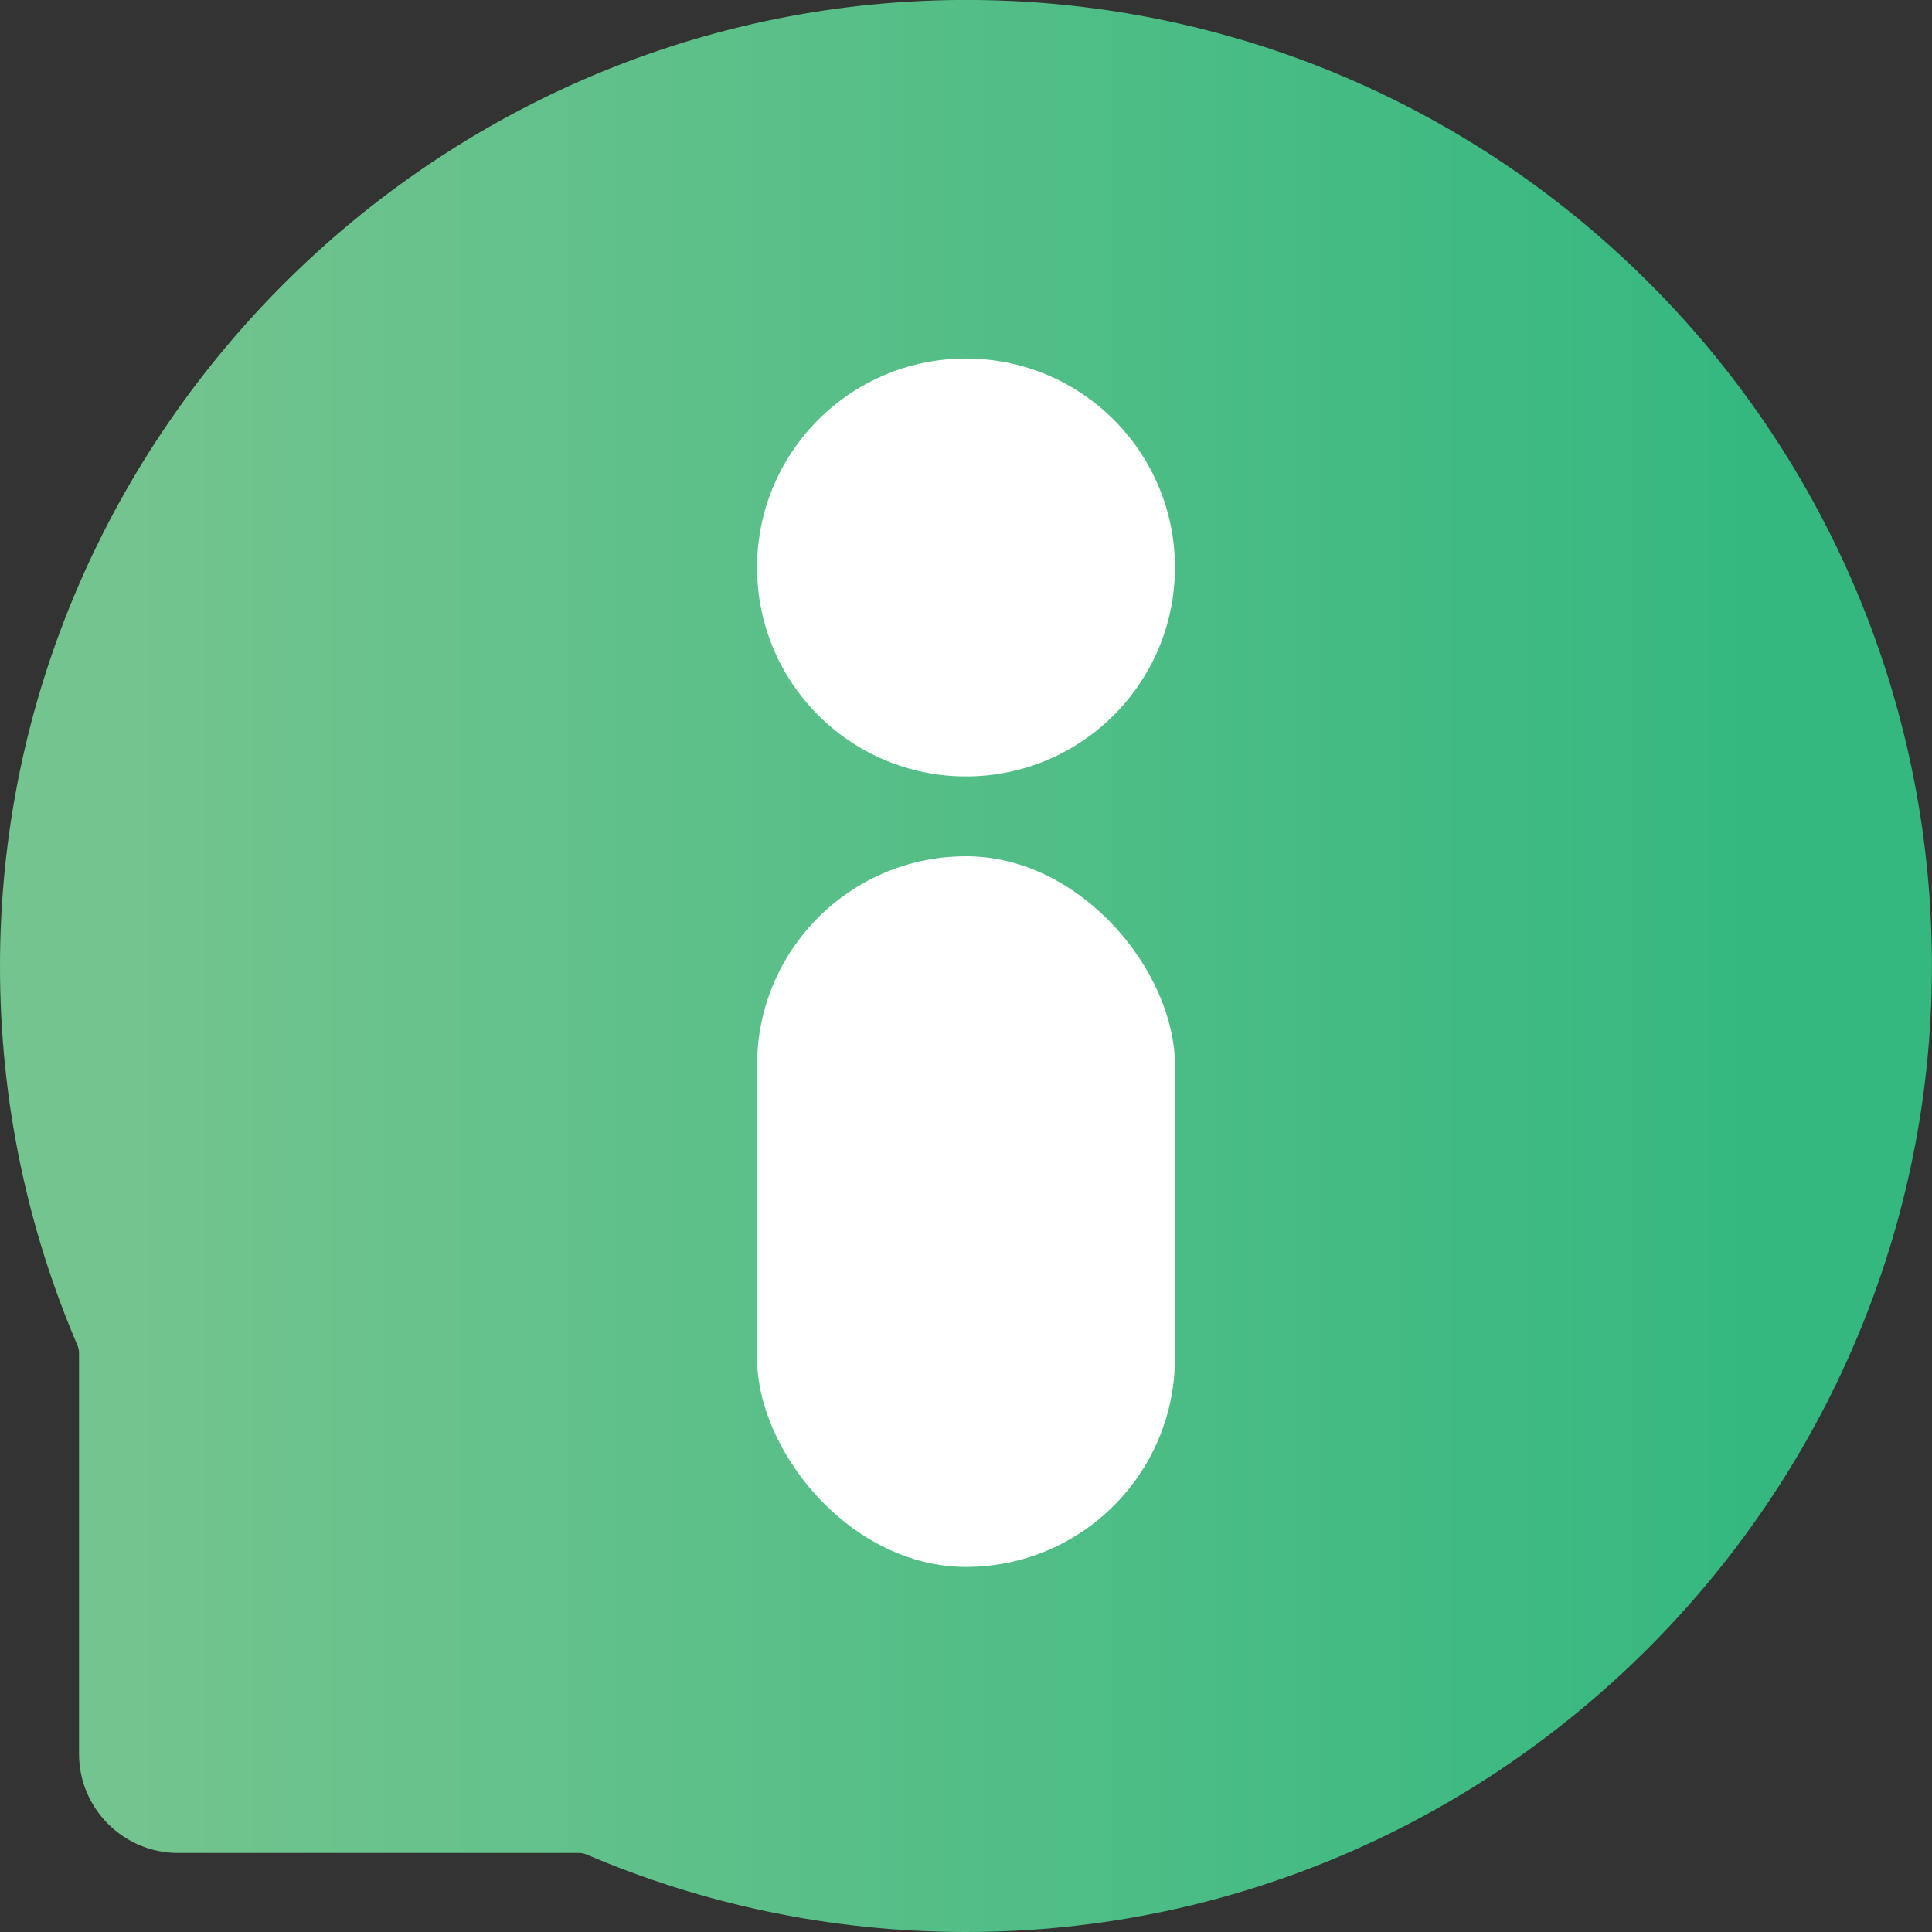
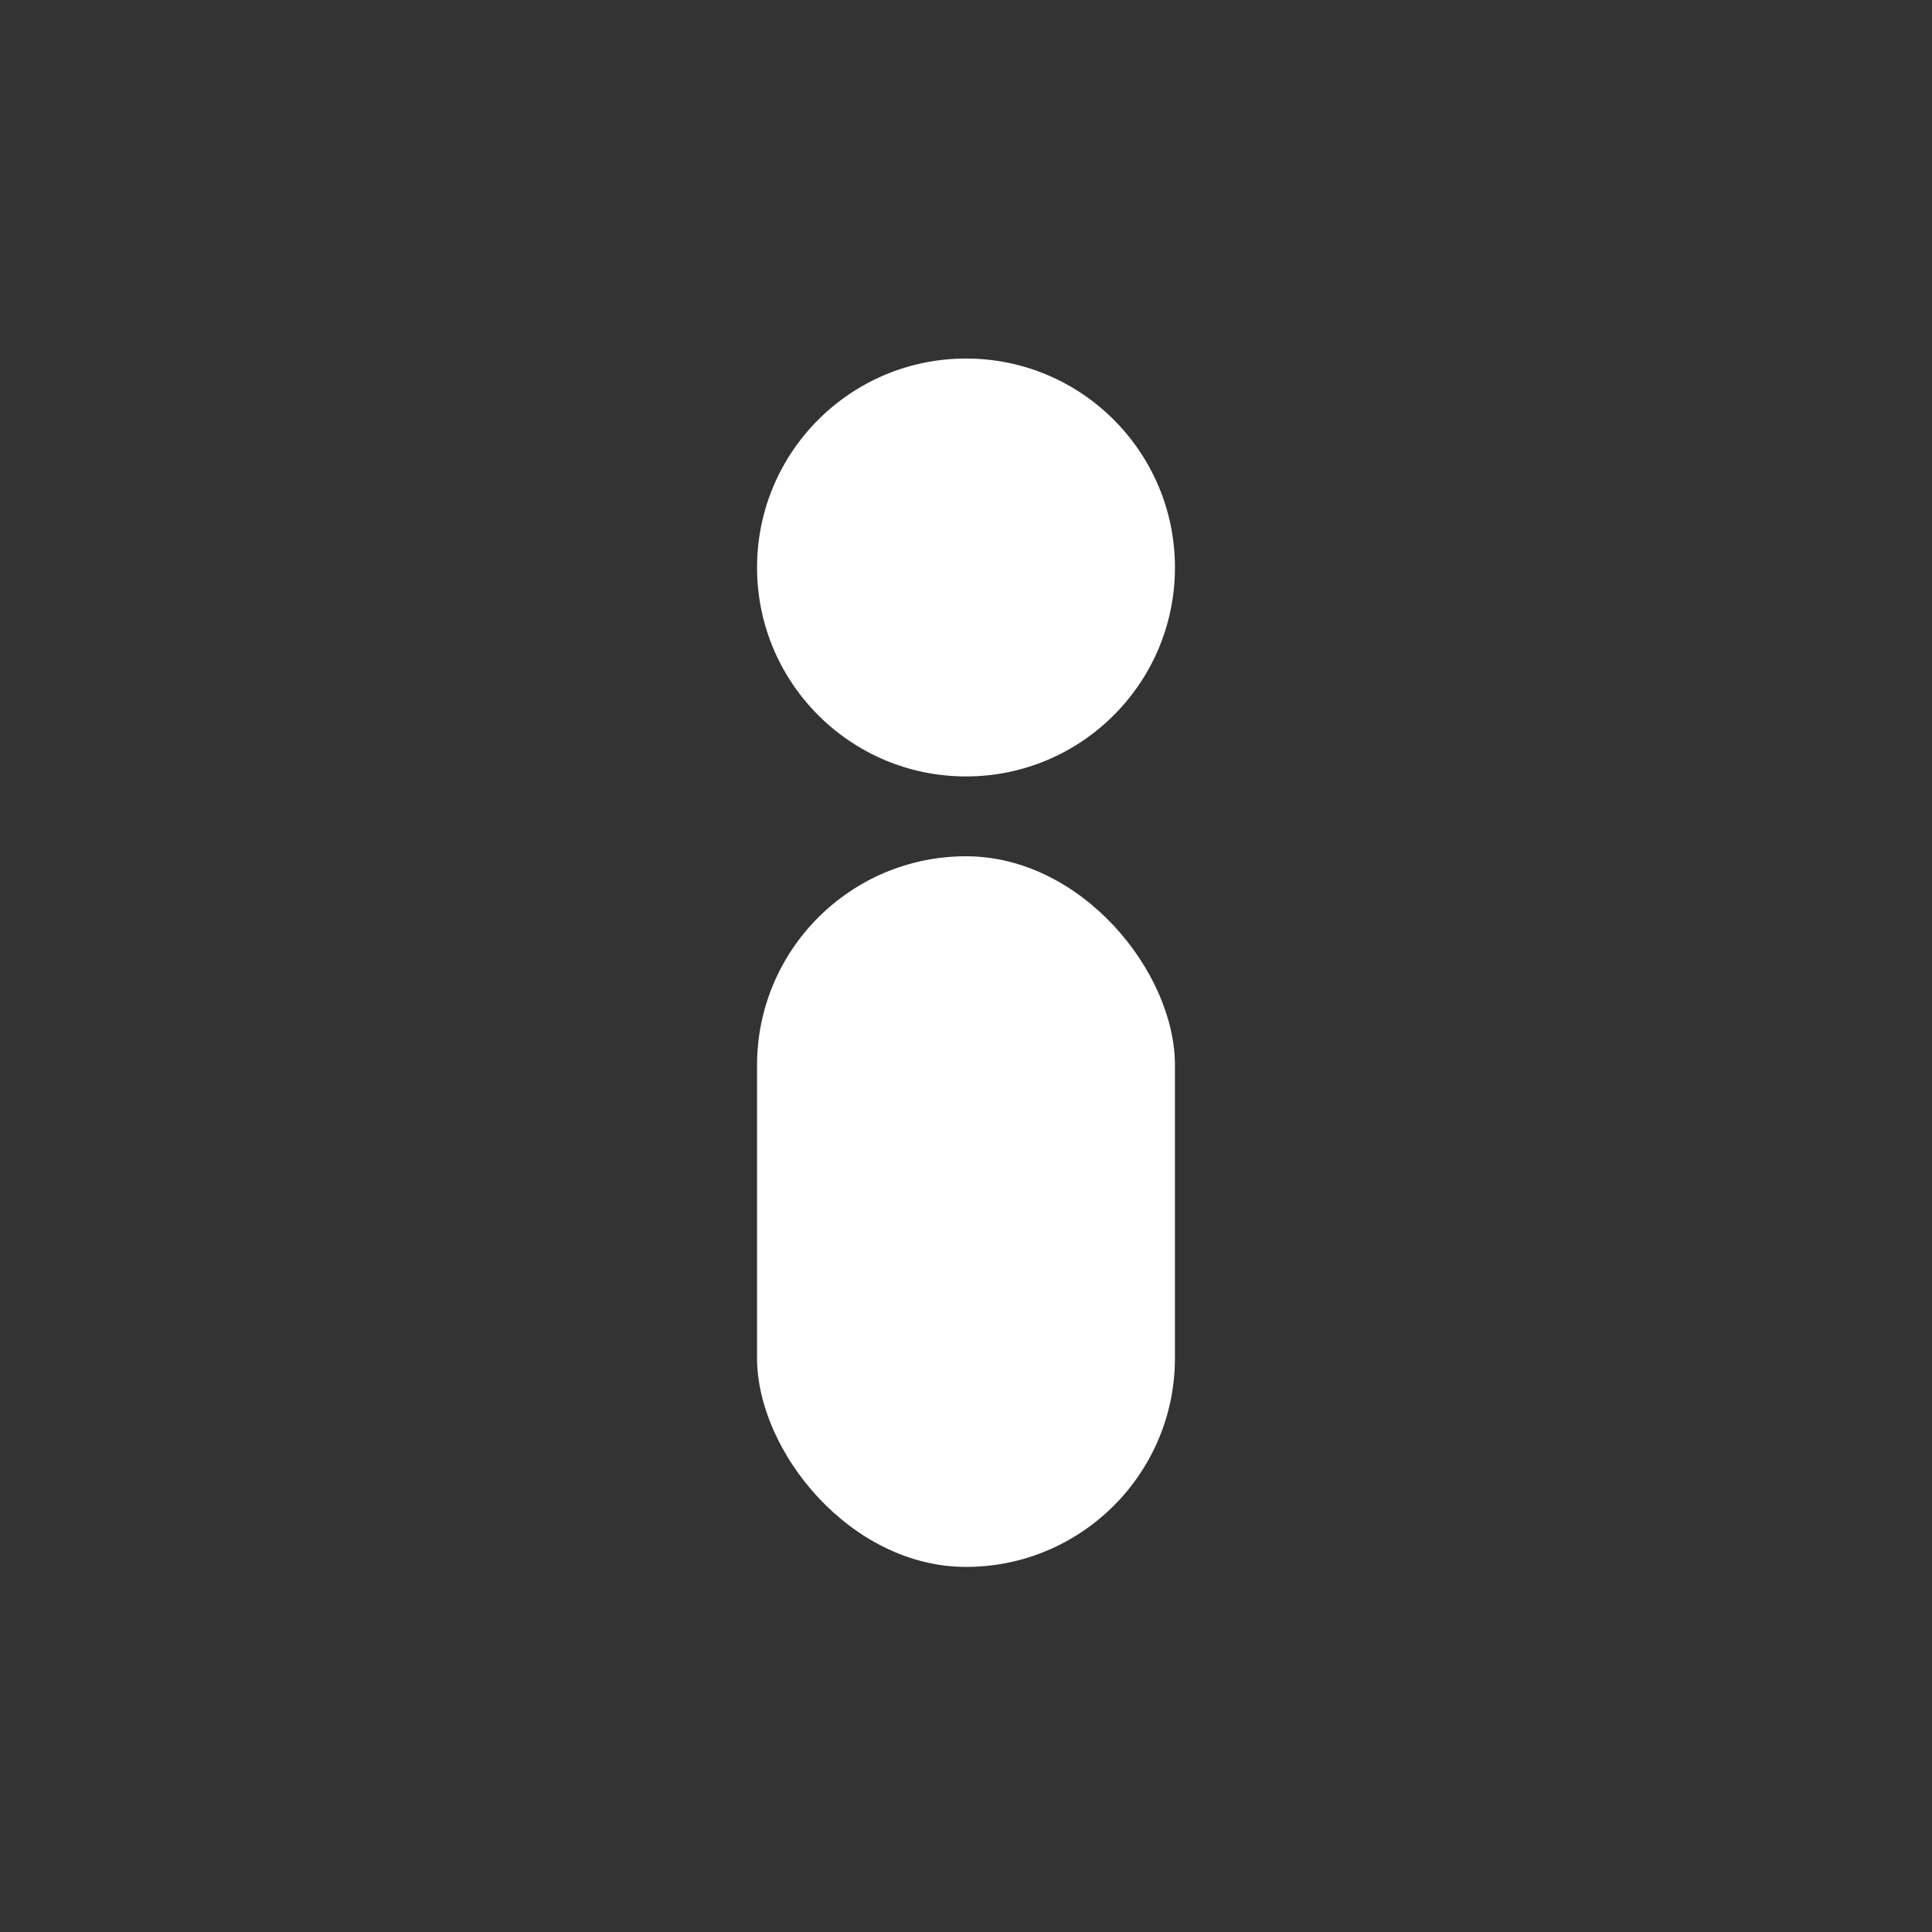
<svg xmlns="http://www.w3.org/2000/svg" id="Layer_2" data-name="Layer 2" viewBox="0 0 141.56 141.56">
  <rect x="0" y="0" width="141.56" height="141.56" fill="#333333" stroke="none" />
  <defs>
    <style>      .cls-1 {        fill: url(#linear-gradient);      }      .cls-2 {        fill: #fefffe;      }    </style>
    <linearGradient id="linear-gradient" x1="0" y1="70.78" x2="141.56" y2="70.78" gradientUnits="userSpaceOnUse">
      <stop offset=".07" stop-color="#73c48e" />
      <stop offset=".92" stop-color="#34b880" />
    </linearGradient>
  </defs>
  <g id="Layer_1-2" data-name="Layer 1">
    <g>
-       <path class="cls-1" d="m72.22.01C32.72-.77-.03,31.32,0,70.83c0,9.86,2.03,19.24,5.68,27.76.07.17.11.36.11.55v29.38c0,3.99,3.26,7.25,7.25,7.25h29.38c.19,0,.38.04.55.11,8.52,3.65,17.91,5.67,27.76,5.68,39.51.03,71.6-32.71,70.81-72.21C140.79,31.39,110.17.77,72.22.01Z" />
      <circle class="cls-2" cx="70.78" cy="41.58" r="15.31" />
      <rect class="cls-2" x="55.47" y="62.74" width="30.62" height="52.07" rx="15.31" ry="15.31" />
    </g>
  </g>
</svg>